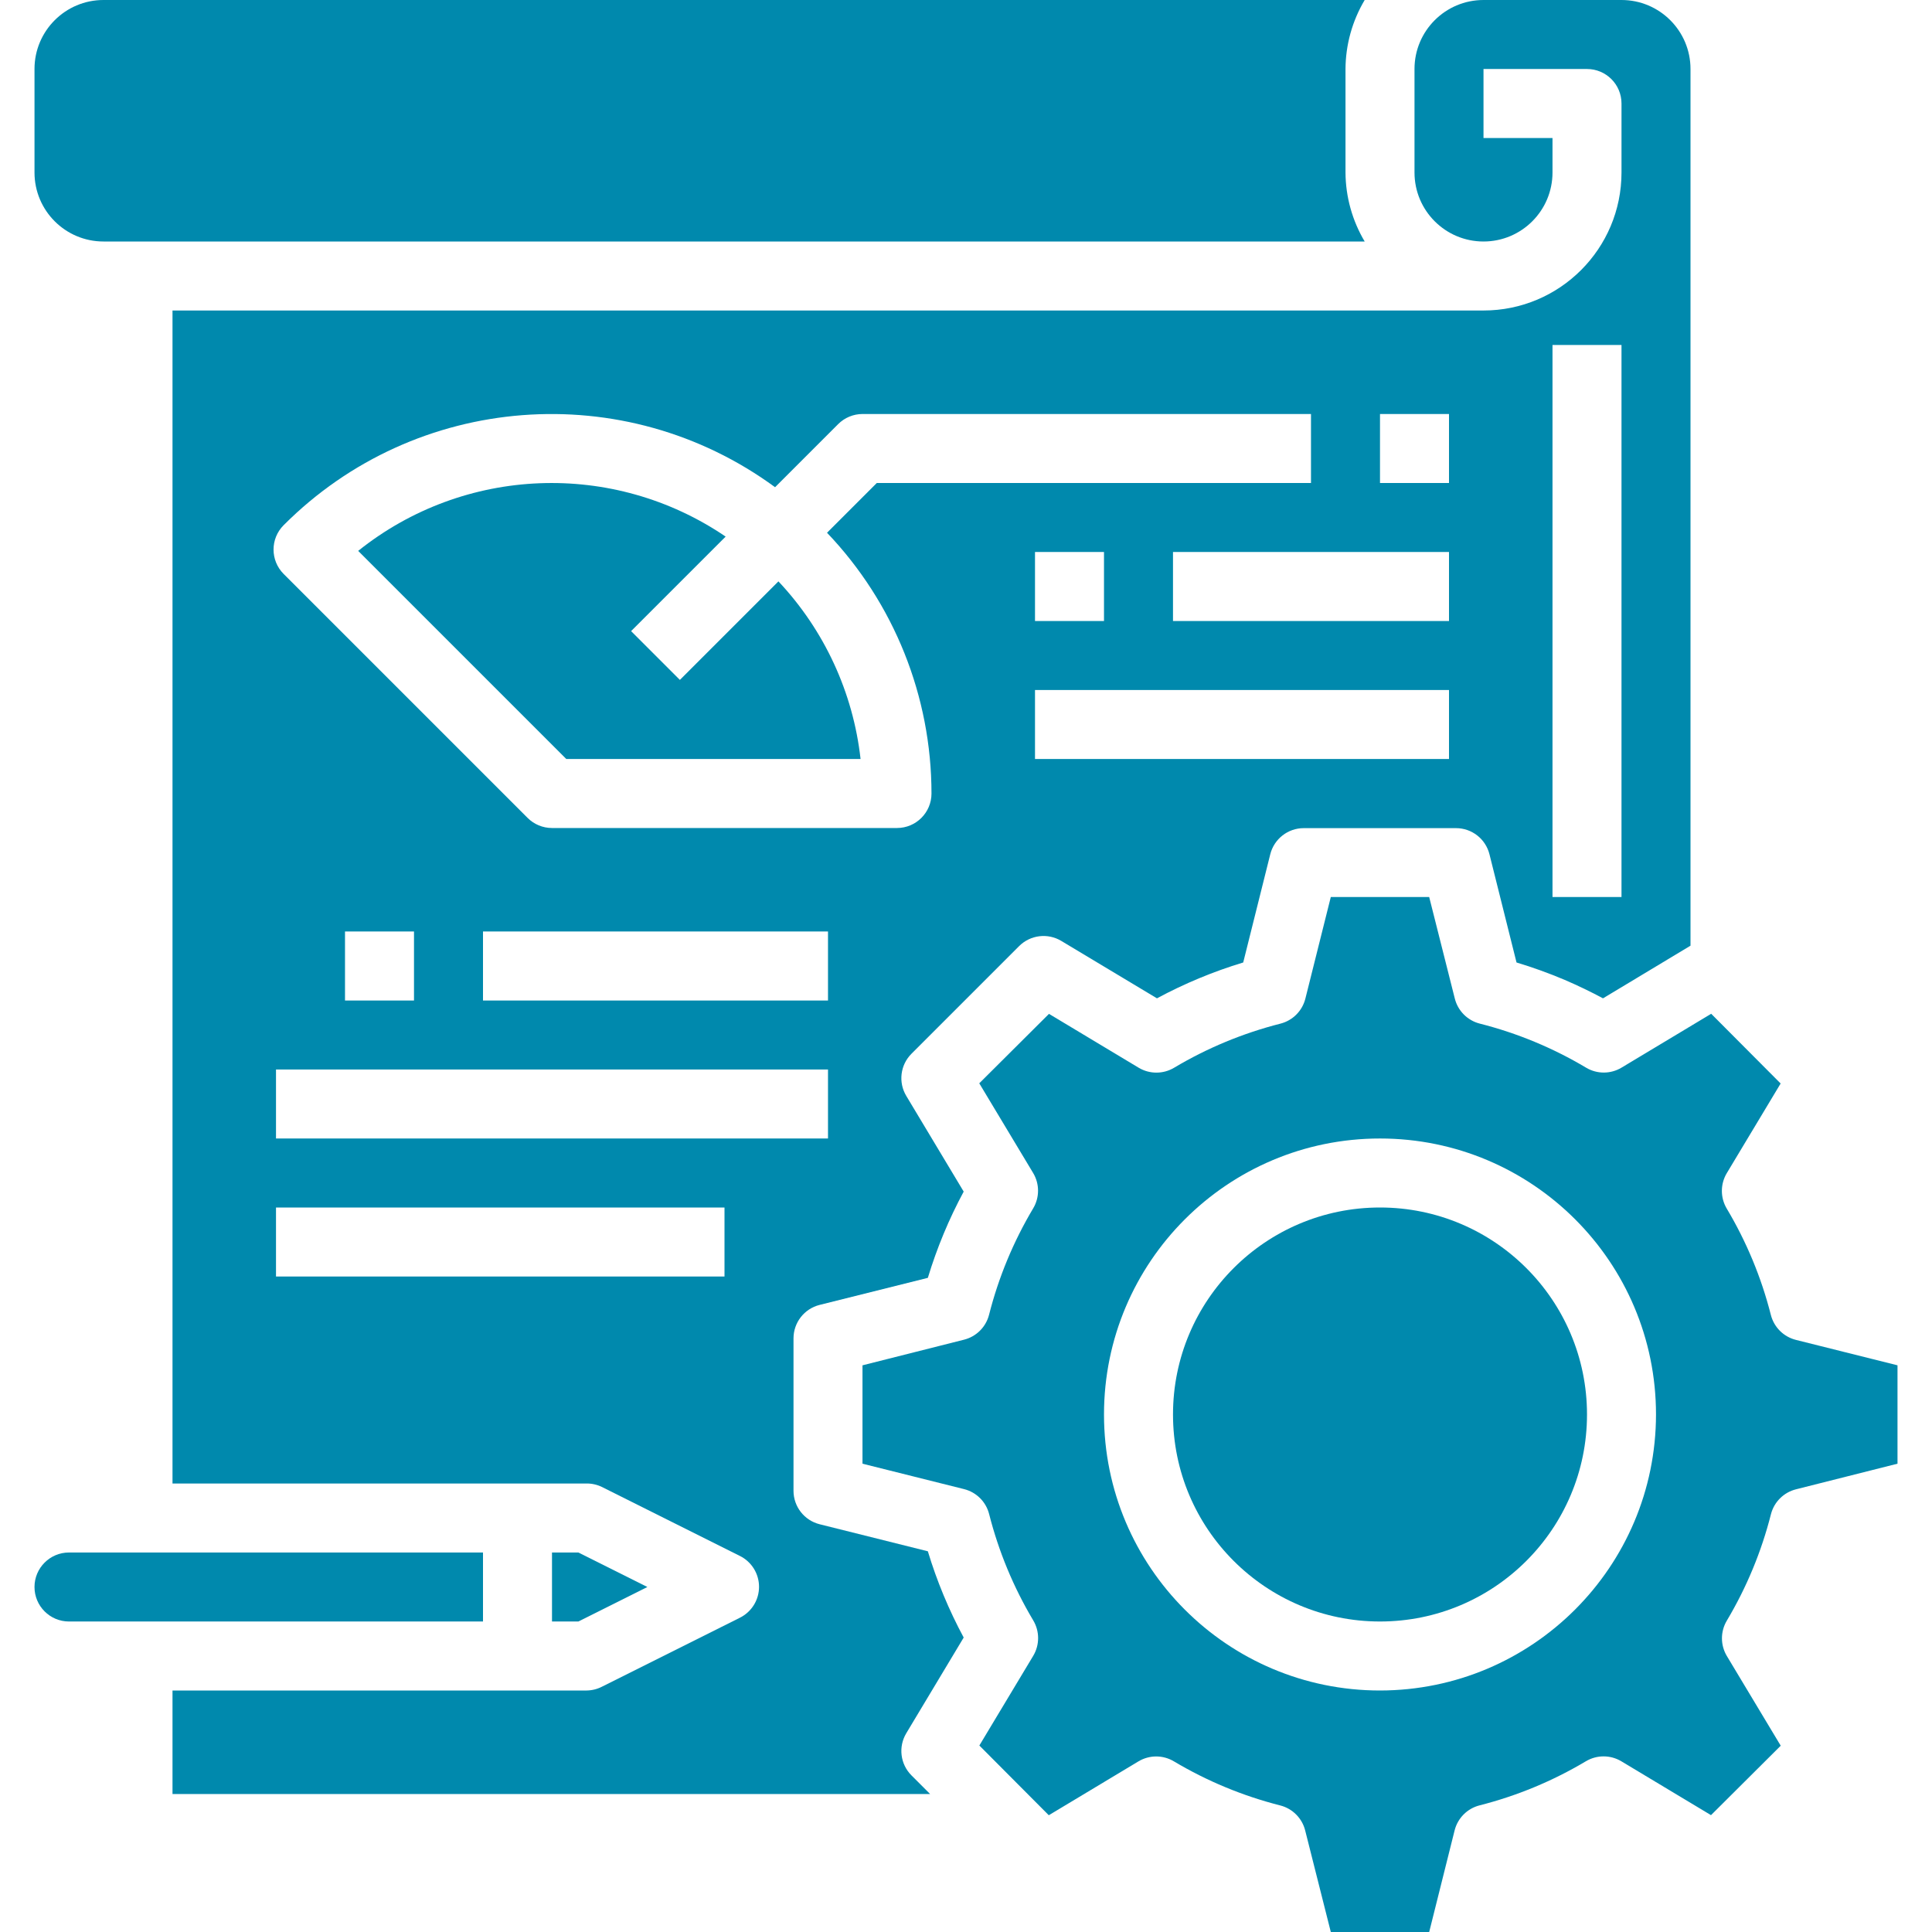
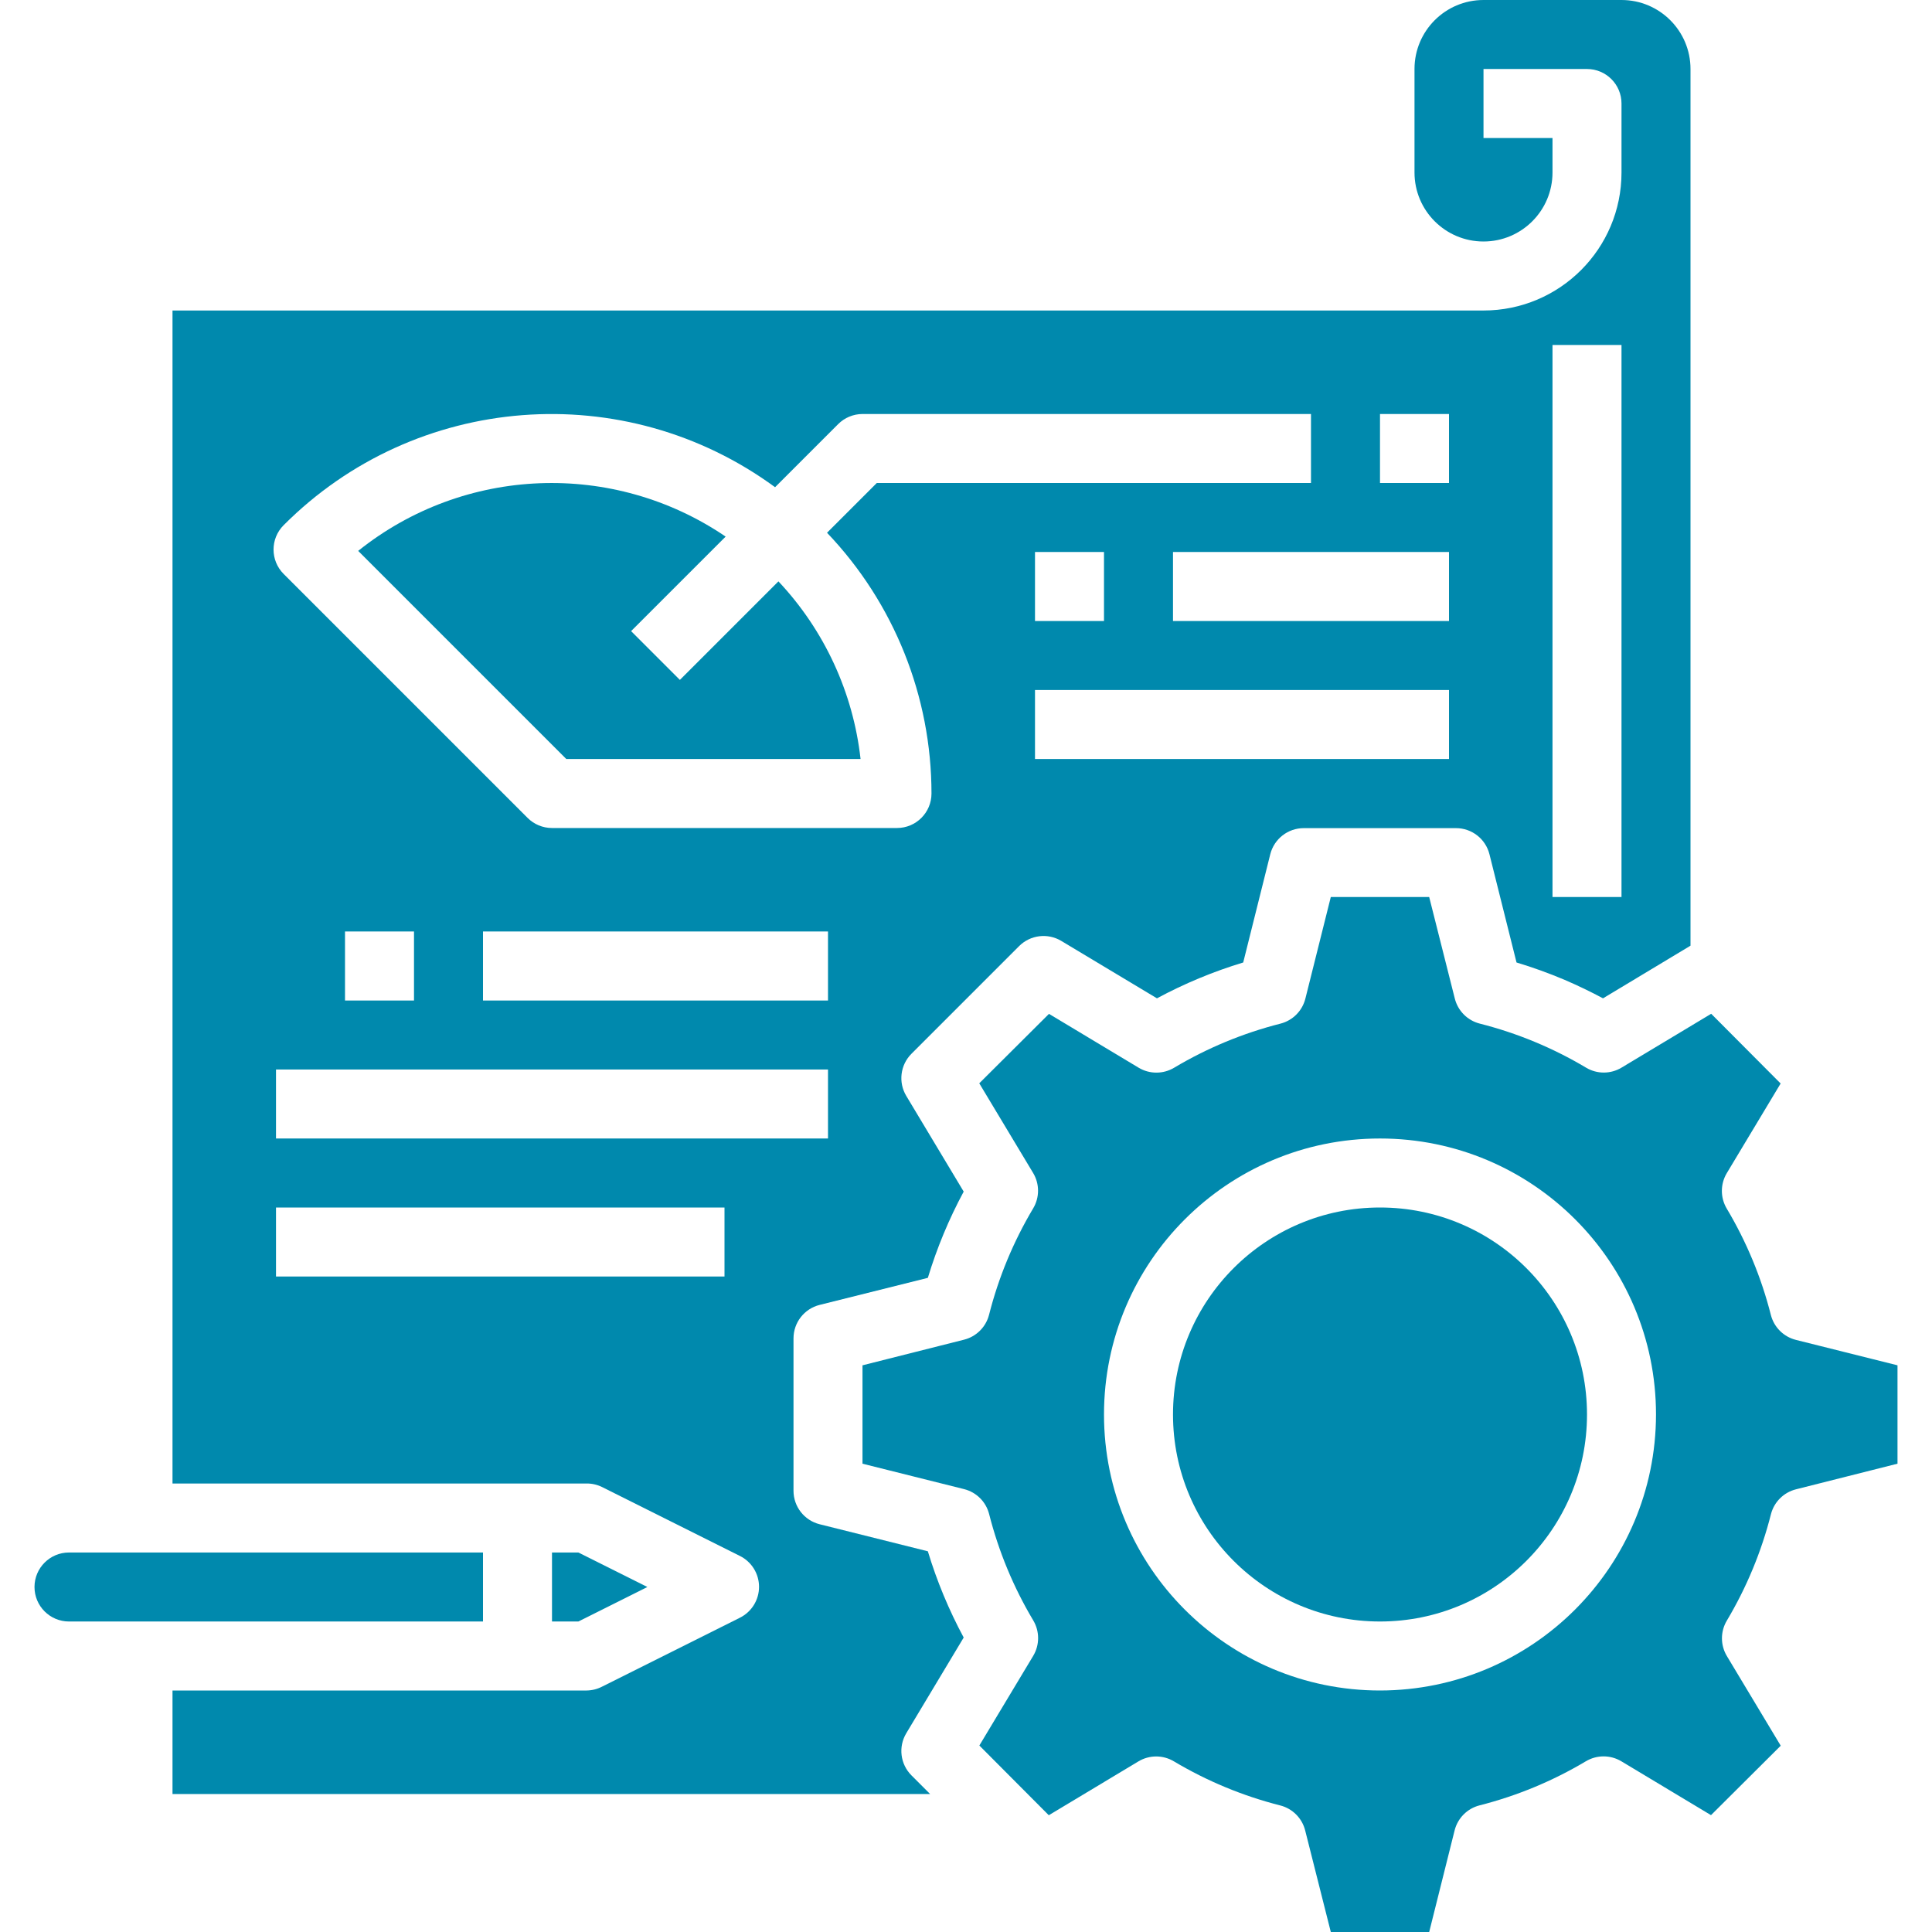
<svg xmlns="http://www.w3.org/2000/svg" height="512px" viewBox="-8 0 448 448" width="512px">
  <g>
    <path d="m215.465 379.719c-3.43-6.371-6.215-13.07-8.312-20l-25.09-6.27c-3.562-.891-6.062-4.09-6.062-7.762v-35.344c0-3.672 2.5-6.871 6.062-7.758l25.09-6.273c2.098-6.926 4.883-13.629 8.312-20l-13.312-22.184c-1.891-3.148-1.398-7.18 1.199-9.777l24.969-24.969c2.598-2.594 6.629-3.09 9.777-1.199l22.184 13.312c6.371-3.43 13.07-6.215 20-8.312l6.27-25.086c.891-3.562 4.09-6.066 7.762-6.066h35.312c3.672 0 6.871 2.504 7.758 6.066l6.273 25.086c3.805 1.145 7.543 2.496 11.199 4.047 3.016 1.297 5.977 2.723 8.855 4.266l20.289-12.207v-203.289c0-8.836-7.164-16-16-16h-32c-8.836 0-16 7.164-16 16v24c0 8.836 7.164 16 16 16s16-7.164 16-16v-8h-16v-16h24c4.418 0 8 3.582 8 8v16c0 17.672-14.328 32-32 32h-304v272h96c1.238-.012 2.461.262 3.574.801l32 16c2.719 1.352 4.434 4.125 4.434 7.16 0 3.031-1.715 5.805-4.434 7.16l-32 16c-1.105.566-2.328.867-3.574.879h-96v24h175.672l-4.32-4.32c-2.598-2.598-3.09-6.629-1.199-9.777zm136.535-299.719h16v128h-16zm-168 152h-80v-16h80zm144-56h-96v-16h96zm-96-32v-16h16v16zm96 0h-64v-16h64zm-16-48h16v16h-16zm-254.223 25.777c30.598-30.676 79.008-34.414 113.949-8.801l14.617-14.617c1.496-1.504 3.531-2.355 5.656-2.359h104v16h-100.688l-11.535 11.535c15.543 16.293 24.215 37.945 24.223 60.465 0 4.418-3.582 8-8 8h-80c-2.121 0-4.156-.844-5.656-2.344l-56.566-56.566c-3.125-3.125-3.125-8.191 0-11.312zm30.223 94.223v16h-16v-16zm72 80h-104v-16h104zm-104-32v-16h128v16zm0 0" data-original="#000000" class="active-path" data-old_color="#0089ad" fill="#0089ad" />
    <path d="m191.551 176c-1.723-15.43-8.406-29.883-19.047-41.191l-22.848 22.848-11.312-11.312 21.922-21.918c-26.055-17.719-60.617-16.375-85.211 3.316l48.258 48.258zm0 0" data-original="#000000" class="active-path" data-old_color="#0089ad" fill="#0089ad" />
-     <path d="m16 56h292.449c-2.879-4.844-4.418-10.367-4.449-16v-24c.031-5.633 1.57-11.156 4.449-16h-292.449c-8.836 0-16 7.164-16 16v24c0 8.836 7.164 16 16 16zm0 0" data-original="#000000" class="active-path" data-old_color="#0089ad" fill="#0089ad" />
    <path d="m104 360h-96c-4.418 0-8 3.582-8 8s3.582 8 8 8h96zm0 0" data-original="#000000" class="active-path" data-old_color="#0089ad" fill="#0089ad" />
    <path d="m126.113 360h-6.113v16h6.113l16-8zm0 0" data-original="#000000" class="active-path" data-old_color="#0089ad" fill="#0089ad" />
    <path d="m408.457 310.703c-2.859-.711-5.098-2.934-5.824-5.793-2.203-8.668-5.645-16.973-10.227-24.652-1.508-2.531-1.508-5.684 0-8.211l12.496-20.801-16.102-16.168-20.801 12.496c-2.531 1.516-5.688 1.516-8.215 0-7.68-4.578-15.98-8.02-24.648-10.215-2.855-.727-5.082-2.965-5.793-5.824l-5.938-23.535h-22.812l-5.891 23.543c-.711 2.859-2.934 5.098-5.793 5.824-8.668 2.203-16.973 5.645-24.652 10.227-2.531 1.508-5.684 1.508-8.211 0l-20.801-12.496-16.168 16.102 12.496 20.801c1.512 2.527 1.512 5.68 0 8.207-4.578 7.684-8.023 15.988-10.223 24.656-.727 2.855-2.965 5.082-5.824 5.793l-23.527 5.938v22.812l23.543 5.891c2.859.711 5.098 2.934 5.824 5.793 2.203 8.668 5.645 16.973 10.227 24.652 1.508 2.531 1.508 5.684 0 8.211l-12.496 20.801 16.102 16.168 20.801-12.496c2.527-1.512 5.68-1.512 8.207 0 7.684 4.578 15.988 8.023 24.656 10.223 2.855.727 5.082 2.965 5.793 5.824l5.938 23.527h22.812l5.891-23.543c.711-2.859 2.934-5.098 5.793-5.824 8.668-2.203 16.973-5.645 24.652-10.227 2.531-1.508 5.684-1.508 8.211 0l20.801 12.496 16.168-16.102-12.496-20.801c-1.512-2.527-1.512-5.68 0-8.207 4.578-7.684 8.023-15.988 10.223-24.656.727-2.855 2.965-5.082 5.824-5.793l23.527-5.938v-22.812zm-96.457 81.297c-35.348 0-64-28.652-64-64s28.652-64 64-64 64 28.652 64 64c-.039 35.328-28.672 63.961-64 64zm0 0" data-original="#000000" class="active-path" data-old_color="#0089ad" fill="#0089ad" />
    <path d="m360 328c0 26.508-21.492 48-48 48s-48-21.492-48-48 21.492-48 48-48 48 21.492 48 48zm0 0" data-original="#000000" class="active-path" data-old_color="#0089ad" fill="#0089ad" />
  </g>
</svg>